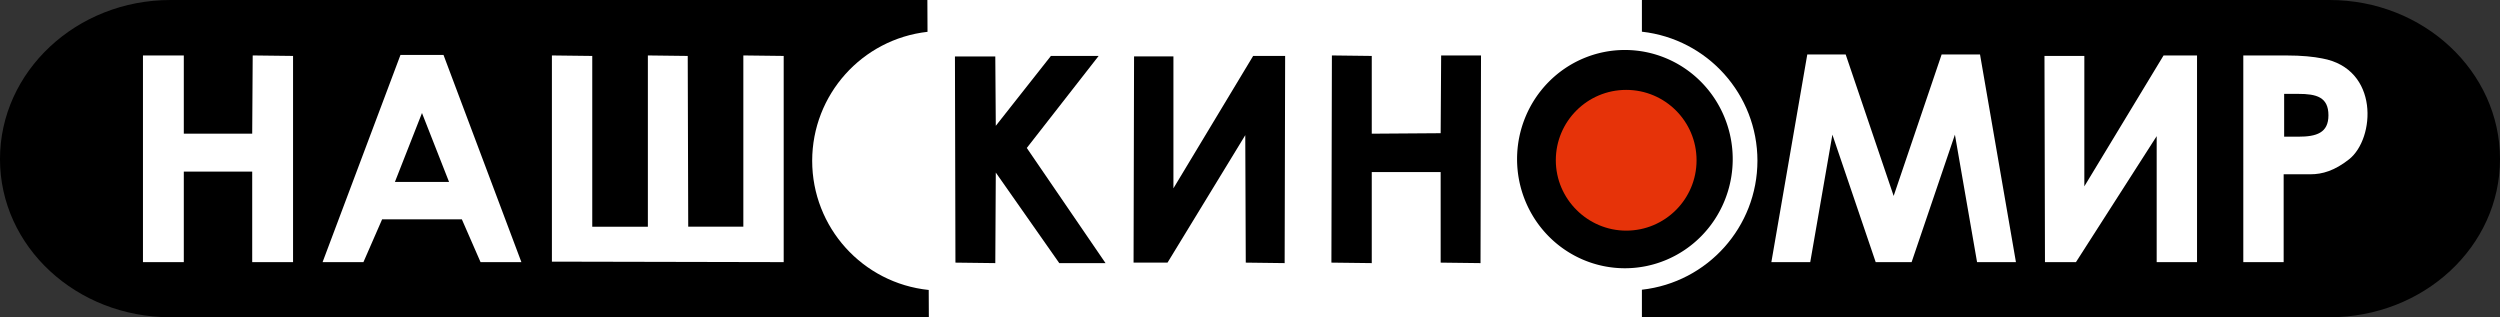
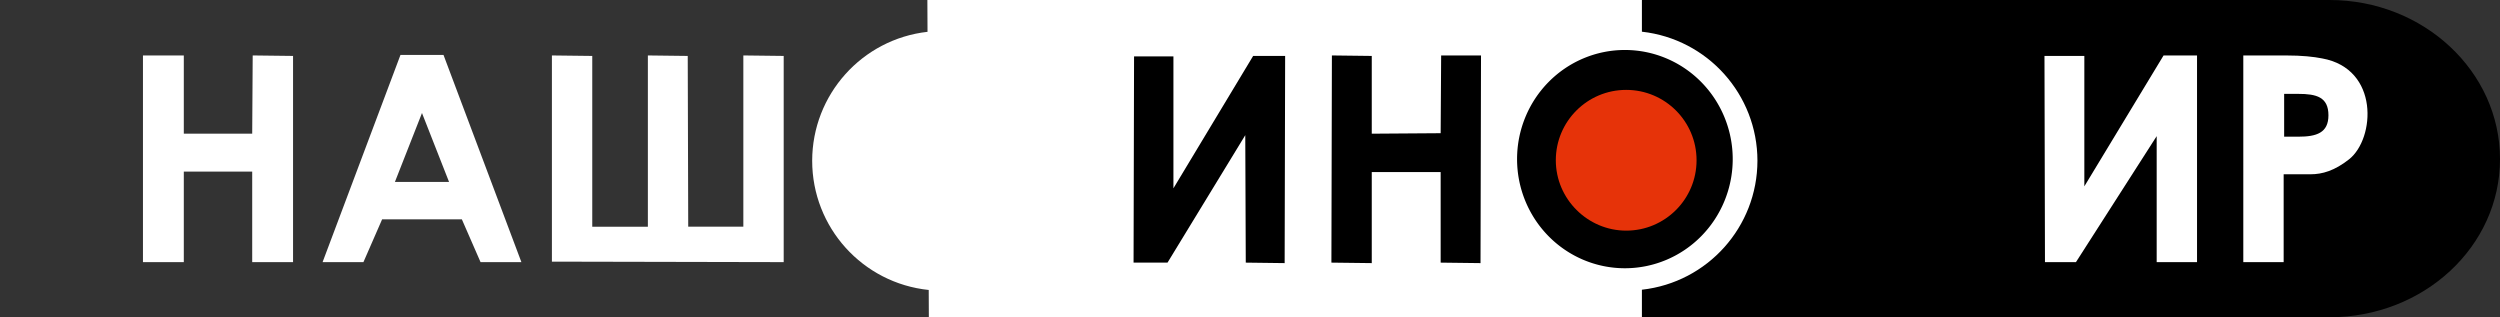
<svg xmlns="http://www.w3.org/2000/svg" version="1.1" viewBox="0 0 800 101.52" xml:space="preserve">
  <rect x="0" y="0" width="800" height="101.52" fill="#333333" stroke="none" />
  <g clip-rule="evenodd" fill-rule="evenodd">
-     <path d="m297.23 6.6e-4h-242.67c-30.135 0.001-54.562 22.876-54.562 50.909 7e-5 28.032 24.428 50.608 54.562 50.61h242.67l35.7-50.759z" stroke-width="1.538" />
    <path d="m525.41 6.6e-4h220.03c30.135 0.001 54.562 22.876 54.562 50.909-6e-5 28.032-24.428 50.608-54.562 50.61h-220.03l-33.492-50.759z" stroke-width="1.538" />
    <path d="m296.76 6.3e-4 0.046 10.18c-21.003 2.372-36.882 20.124-36.909 41.26 3e-3 21.3 16.105 39.153 37.293 41.347l0.04 8.732h228.18l-6.1e-4 -8.812c21.029-2.343 36.944-20.108 36.971-41.267-0.011-21.171-15.929-38.953-36.971-41.298v-10.144z" fill="#fff" stroke-width="1.575" />
    <path class="st0" d="m362.74 84.039h10.866l24.881-40.786 0.157 40.786 12.441 0.157 0.157-66.297h-10.236l-25.511 42.361v-42.203h-12.598z" stroke-width="1.575" />
  </g>
  <path d="m554.47 50.917a34.504 34.922 0 0 1-34.504 34.922 34.504 34.922 0 0 1-34.504-34.922 34.504 34.922 0 0 1 34.504-34.922 34.504 34.922 0 0 1 34.504 34.922z" stroke-width="1.575" style="paint-order:stroke fill markers" />
  <g clip-rule="evenodd" fill-rule="evenodd" stroke-width="1.575">
    <path d="m426.05 84.039 12.913 0.157v-29.133h22.047v28.976l12.756 0.157 0.157-66.455h-12.756l-0.157 24.881-22.047 0.157v-24.881l-12.756-0.157z" />
-     <path class="st0" d="m305.74 84.039 12.756 0.157 0.157-28.976 20.314 28.976h14.803l-25.196-36.849 22.991-29.448h-15.275l-17.637 22.362-0.157-22.204h-12.913z" />
    <g fill="#fff">
      <path d="m176.61 83.724 74.171 0.157v-65.982l-12.913-0.157v54.802h-17.637l-0.157-54.644-12.756-0.157v54.802h-17.795v-54.644l-12.913-0.157z" />
-       <path d="m578.33 17.427-11.494 66.453h12.441l7.086-40.786 13.856 40.786h11.497l13.856-40.786 7.086 40.786h12.441l-11.494-66.453h-12.284l-15.354 45.274-15.354-45.274z" />
      <path class="st1" d="m654.39 83.882h9.915l25.832-40.314v40.314l12.913 5e-6v-66.14l-10.708-5e-6 -25.354 41.889v-41.731h-12.756z" />
      <path d="m80.706 42.78h-21.889v-25.039h-13.07v66.14h13.07v-28.976h21.889v28.976h13.07v-65.982l-12.913-0.157z" />
      <path d="m128.15 17.584-24.925 66.297h13.072l5.982-13.699h25.513l5.982 13.699h13.072l-24.925-66.297zm6.885 18.584 8.66 22.047h-17.322z" />
      <path class="st1" d="m735.46 30.041c5.773 0 9.641 0.996 9.641 6.849 0 5.655-3.84 6.849-9.641 6.849h-4.532v-13.697zm-17.603 53.841h12.913v-28.114h8.598c3.774 0 7.704-1.137 12.346-4.798 8.346-6.614 9.764-28.976-8.661-32.283-2.681-0.521-6.201-0.945-11.639-0.945h-13.557z" />
    </g>
    <path class="st2" d="m520.38 73.803c12.441 0 22.519-10.078 22.519-22.519s-10.078-22.519-22.519-22.519c-12.441 0-22.519 10.078-22.519 22.519s10.236 22.519 22.519 22.519z" fill="#e63309" />
  </g>
</svg>